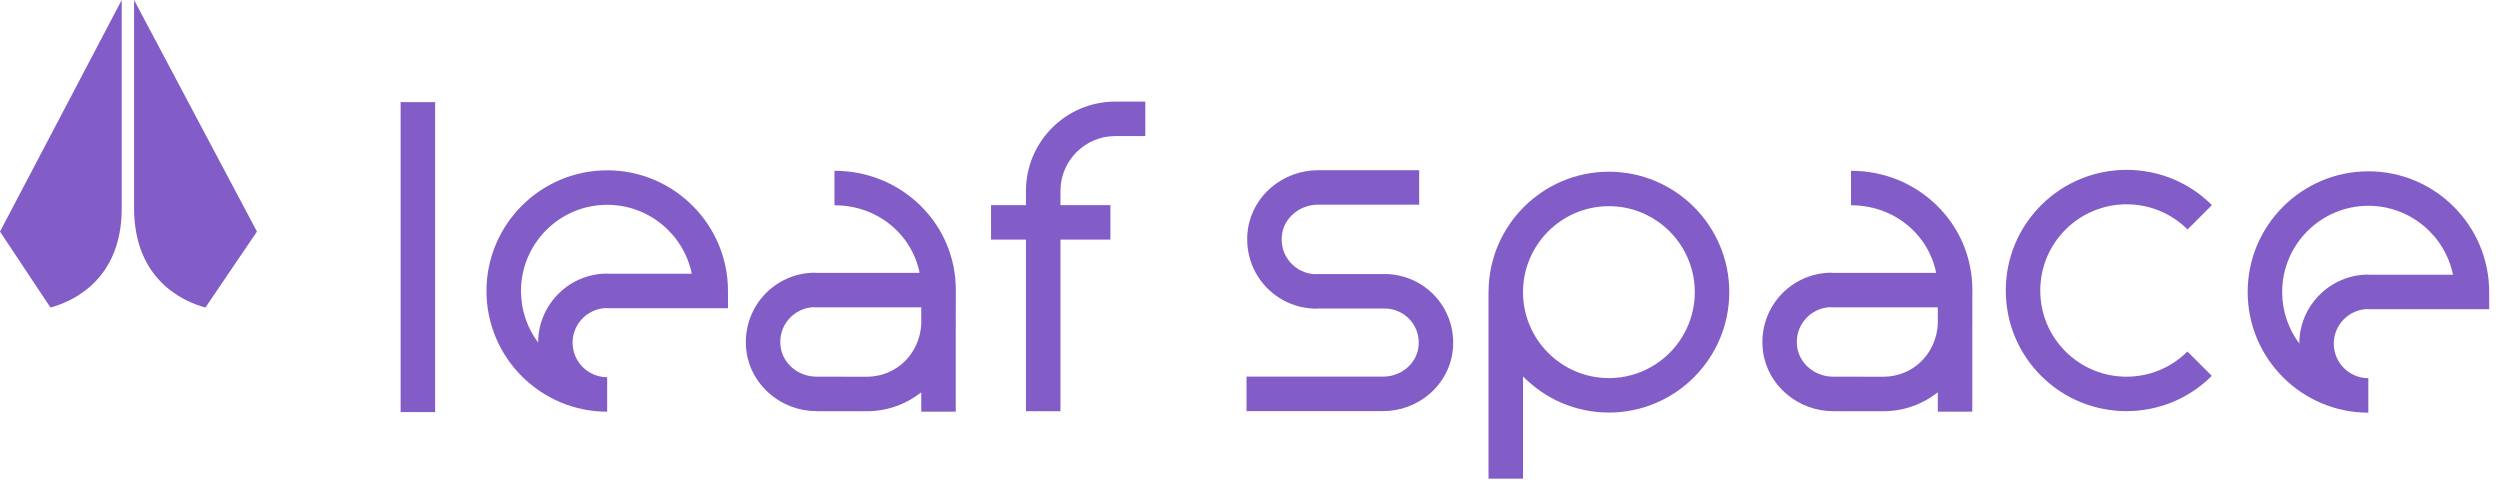
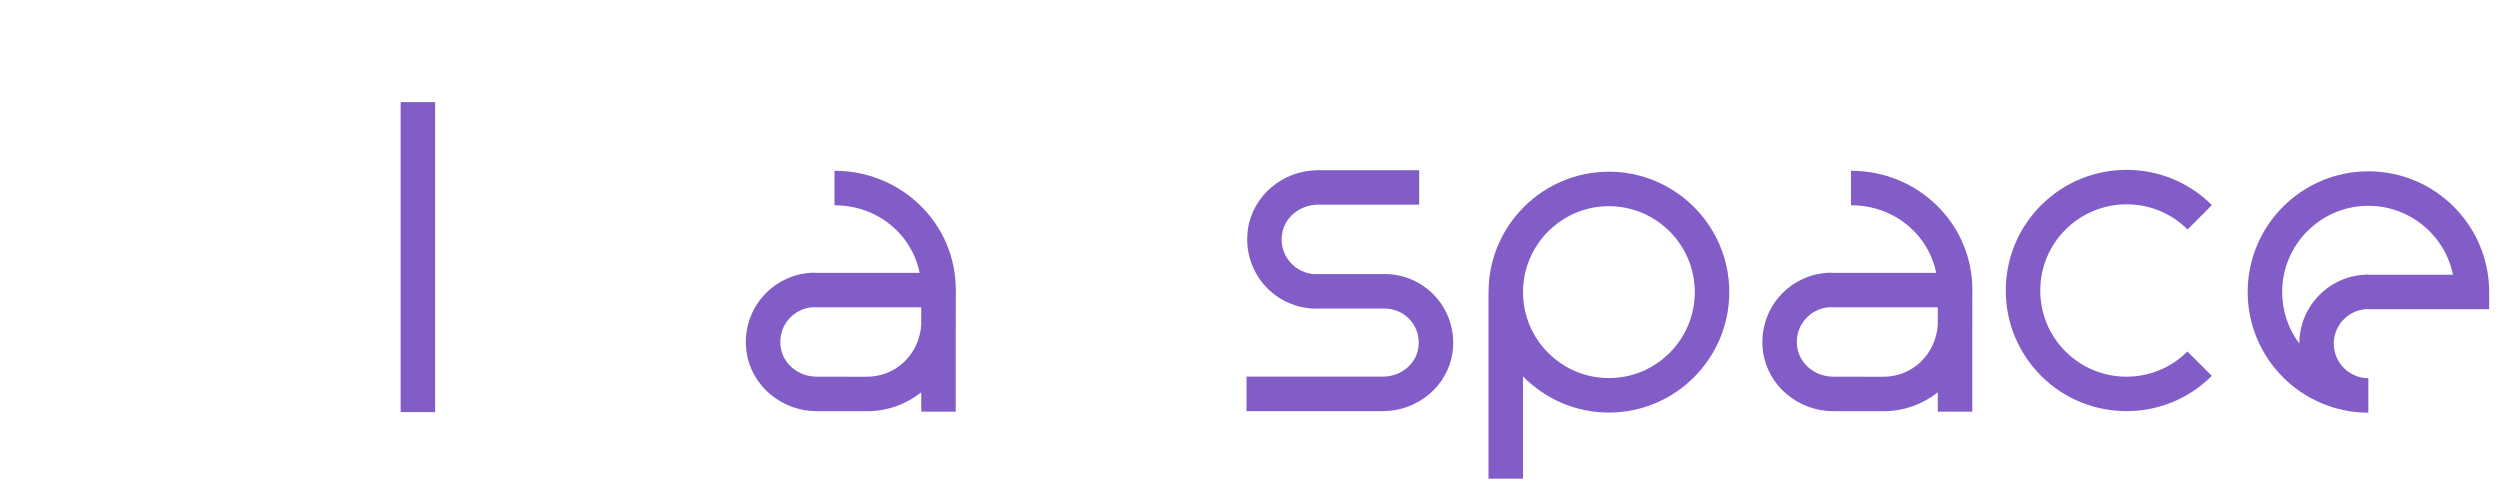
<svg xmlns="http://www.w3.org/2000/svg" width="231" height="45" viewBox="0 0 231 45" fill="none">
-   <path d="M94.799 17.641V18.952H91.572V22.138H94.799V37.995H97.986V22.138H102.602V18.952H97.986V17.641C97.986 14.847 100.258 12.573 103.053 12.573H105.827V9.387H103.053C98.503 9.387 94.799 13.089 94.799 17.641Z" fill="#825DC7" />
  <path d="M40.205 9.435H37.019V38.078H40.205V9.435Z" fill="#825DC7" />
-   <path d="M56.101 15.738C49.952 15.738 44.95 20.74 44.95 26.889C44.95 33.038 49.952 38.04 56.101 38.04V34.853C54.341 34.853 52.907 33.422 52.907 31.66C52.907 29.897 54.339 28.466 56.101 28.466V28.48H67.266V26.887C67.266 20.738 62.257 15.736 56.101 15.736V15.738ZM56.101 25.296V25.281C52.586 25.281 49.726 28.139 49.723 31.652C48.728 30.323 48.139 28.673 48.139 26.889C48.139 22.498 51.71 18.925 56.103 18.925C59.956 18.925 63.181 21.665 63.922 25.296H56.103H56.101Z" fill="#825DC7" />
  <path d="M202.128 21.204L204.38 18.951C200.033 14.605 192.954 14.609 188.6 18.962C186.495 21.068 185.334 23.869 185.334 26.846C185.334 29.823 186.495 32.624 188.6 34.73C190.773 36.903 193.629 37.989 196.485 37.989C199.341 37.989 202.196 36.903 204.369 34.73L202.117 32.477C199.011 35.583 193.96 35.583 190.854 32.477C189.349 30.972 188.521 28.973 188.521 26.846C188.521 24.719 189.349 22.718 190.854 21.215C193.965 18.104 199.022 18.098 202.128 21.204Z" fill="#825DC7" />
  <path d="M218.835 15.83C212.686 15.83 207.684 20.832 207.684 26.981C207.684 33.13 212.686 38.132 218.835 38.132V34.945C217.074 34.945 215.641 33.513 215.641 31.751C215.641 29.989 217.073 28.558 218.835 28.558V28.572H230V26.979C230 20.83 224.991 15.828 218.835 15.828V15.83ZM218.835 25.387V25.373C215.32 25.373 212.46 28.231 212.456 31.744C211.461 30.415 210.872 28.767 210.872 26.981C210.872 22.59 214.444 19.016 218.836 19.016C222.689 19.016 225.914 21.757 226.656 25.387H218.836H218.835Z" fill="#825DC7" />
  <path d="M127.943 25.321H121.513V25.334C120.627 25.301 119.792 24.901 119.208 24.227C118.589 23.513 118.323 22.593 118.461 21.639C118.685 20.086 120.115 18.913 121.787 18.913H131.133V15.727H121.787C118.54 15.727 115.753 18.072 115.307 21.185C115.041 23.041 115.585 24.91 116.802 26.312C118.019 27.716 119.781 28.522 121.638 28.522V28.507H127.945C128.859 28.507 129.725 28.904 130.324 29.594C130.931 30.295 131.19 31.195 131.056 32.129C130.838 33.65 129.435 34.8 127.796 34.8H115.179V37.986H127.796C131.01 37.986 133.767 35.662 134.21 32.582C134.474 30.745 133.934 28.896 132.73 27.507C131.526 26.117 129.781 25.321 127.943 25.321Z" fill="#825DC7" />
-   <path d="M4.66 28.414C6.819 27.837 11.222 25.782 11.246 19.319V0L0 21.398L4.66 28.414Z" fill="#825DC7" />
-   <path d="M12.388 19.319C12.436 25.782 16.823 27.837 18.981 28.414L23.742 21.398L12.388 0V19.319Z" fill="#825DC7" />
  <path d="M182.247 26.804C182.247 23.82 181.072 21.035 178.941 18.961C176.832 16.911 174.024 15.78 171.034 15.78V18.967C174.975 18.967 178.169 21.606 178.903 25.213H169.241V25.197C167.383 25.197 165.621 26.002 164.404 27.407C163.189 28.809 162.644 30.679 162.91 32.533C163.358 35.644 166.142 37.992 169.389 37.992H174.026V37.997C175.918 37.997 177.662 37.346 179.053 36.25V38.038H182.24V30.044C182.247 29.91 182.249 29.776 182.249 29.64H182.24L182.247 26.806V26.804ZM179.053 29.967C178.894 32.707 176.744 34.809 174.029 34.809L169.389 34.804C167.717 34.804 166.287 33.633 166.063 32.078C165.926 31.123 166.192 30.206 166.81 29.49C167.4 28.811 168.242 28.41 169.138 28.381V28.396H179.053V29.965V29.967Z" fill="#825DC7" />
  <path d="M88.318 26.804C88.318 23.82 87.143 21.035 85.012 18.961C82.903 16.911 80.095 15.78 77.105 15.78V18.967C81.046 18.967 84.239 21.606 84.974 25.213H75.311V25.197C73.456 25.197 71.692 26.002 70.475 27.407C69.26 28.809 68.715 30.679 68.981 32.533C69.428 35.644 72.213 37.992 75.46 37.992H80.097V37.997C81.989 37.997 83.733 37.346 85.124 36.25V38.038H88.311V30.048C88.316 29.914 88.32 29.778 88.32 29.642H88.311L88.318 26.808V26.804ZM85.124 29.969C84.964 32.707 82.815 34.807 80.1 34.809L75.46 34.804C73.788 34.804 72.358 33.633 72.134 32.078C71.996 31.123 72.263 30.206 72.881 29.49C73.47 28.811 74.313 28.41 75.209 28.381V28.396H85.124V29.967V29.969Z" fill="#825DC7" />
  <path d="M148.663 15.866C142.567 15.866 137.604 20.796 137.543 26.879H137.539V44.23H140.726V34.778C142.745 36.839 145.557 38.12 148.663 38.12C154.795 38.12 159.786 33.127 159.786 26.993C159.786 20.859 154.797 15.866 148.663 15.866ZM148.663 34.935C144.287 34.935 140.726 31.373 140.726 26.993C140.726 22.614 144.287 19.051 148.663 19.051C153.038 19.051 156.599 22.614 156.599 26.993C156.599 31.373 153.038 34.935 148.663 34.935Z" fill="#825DC7" />
</svg>